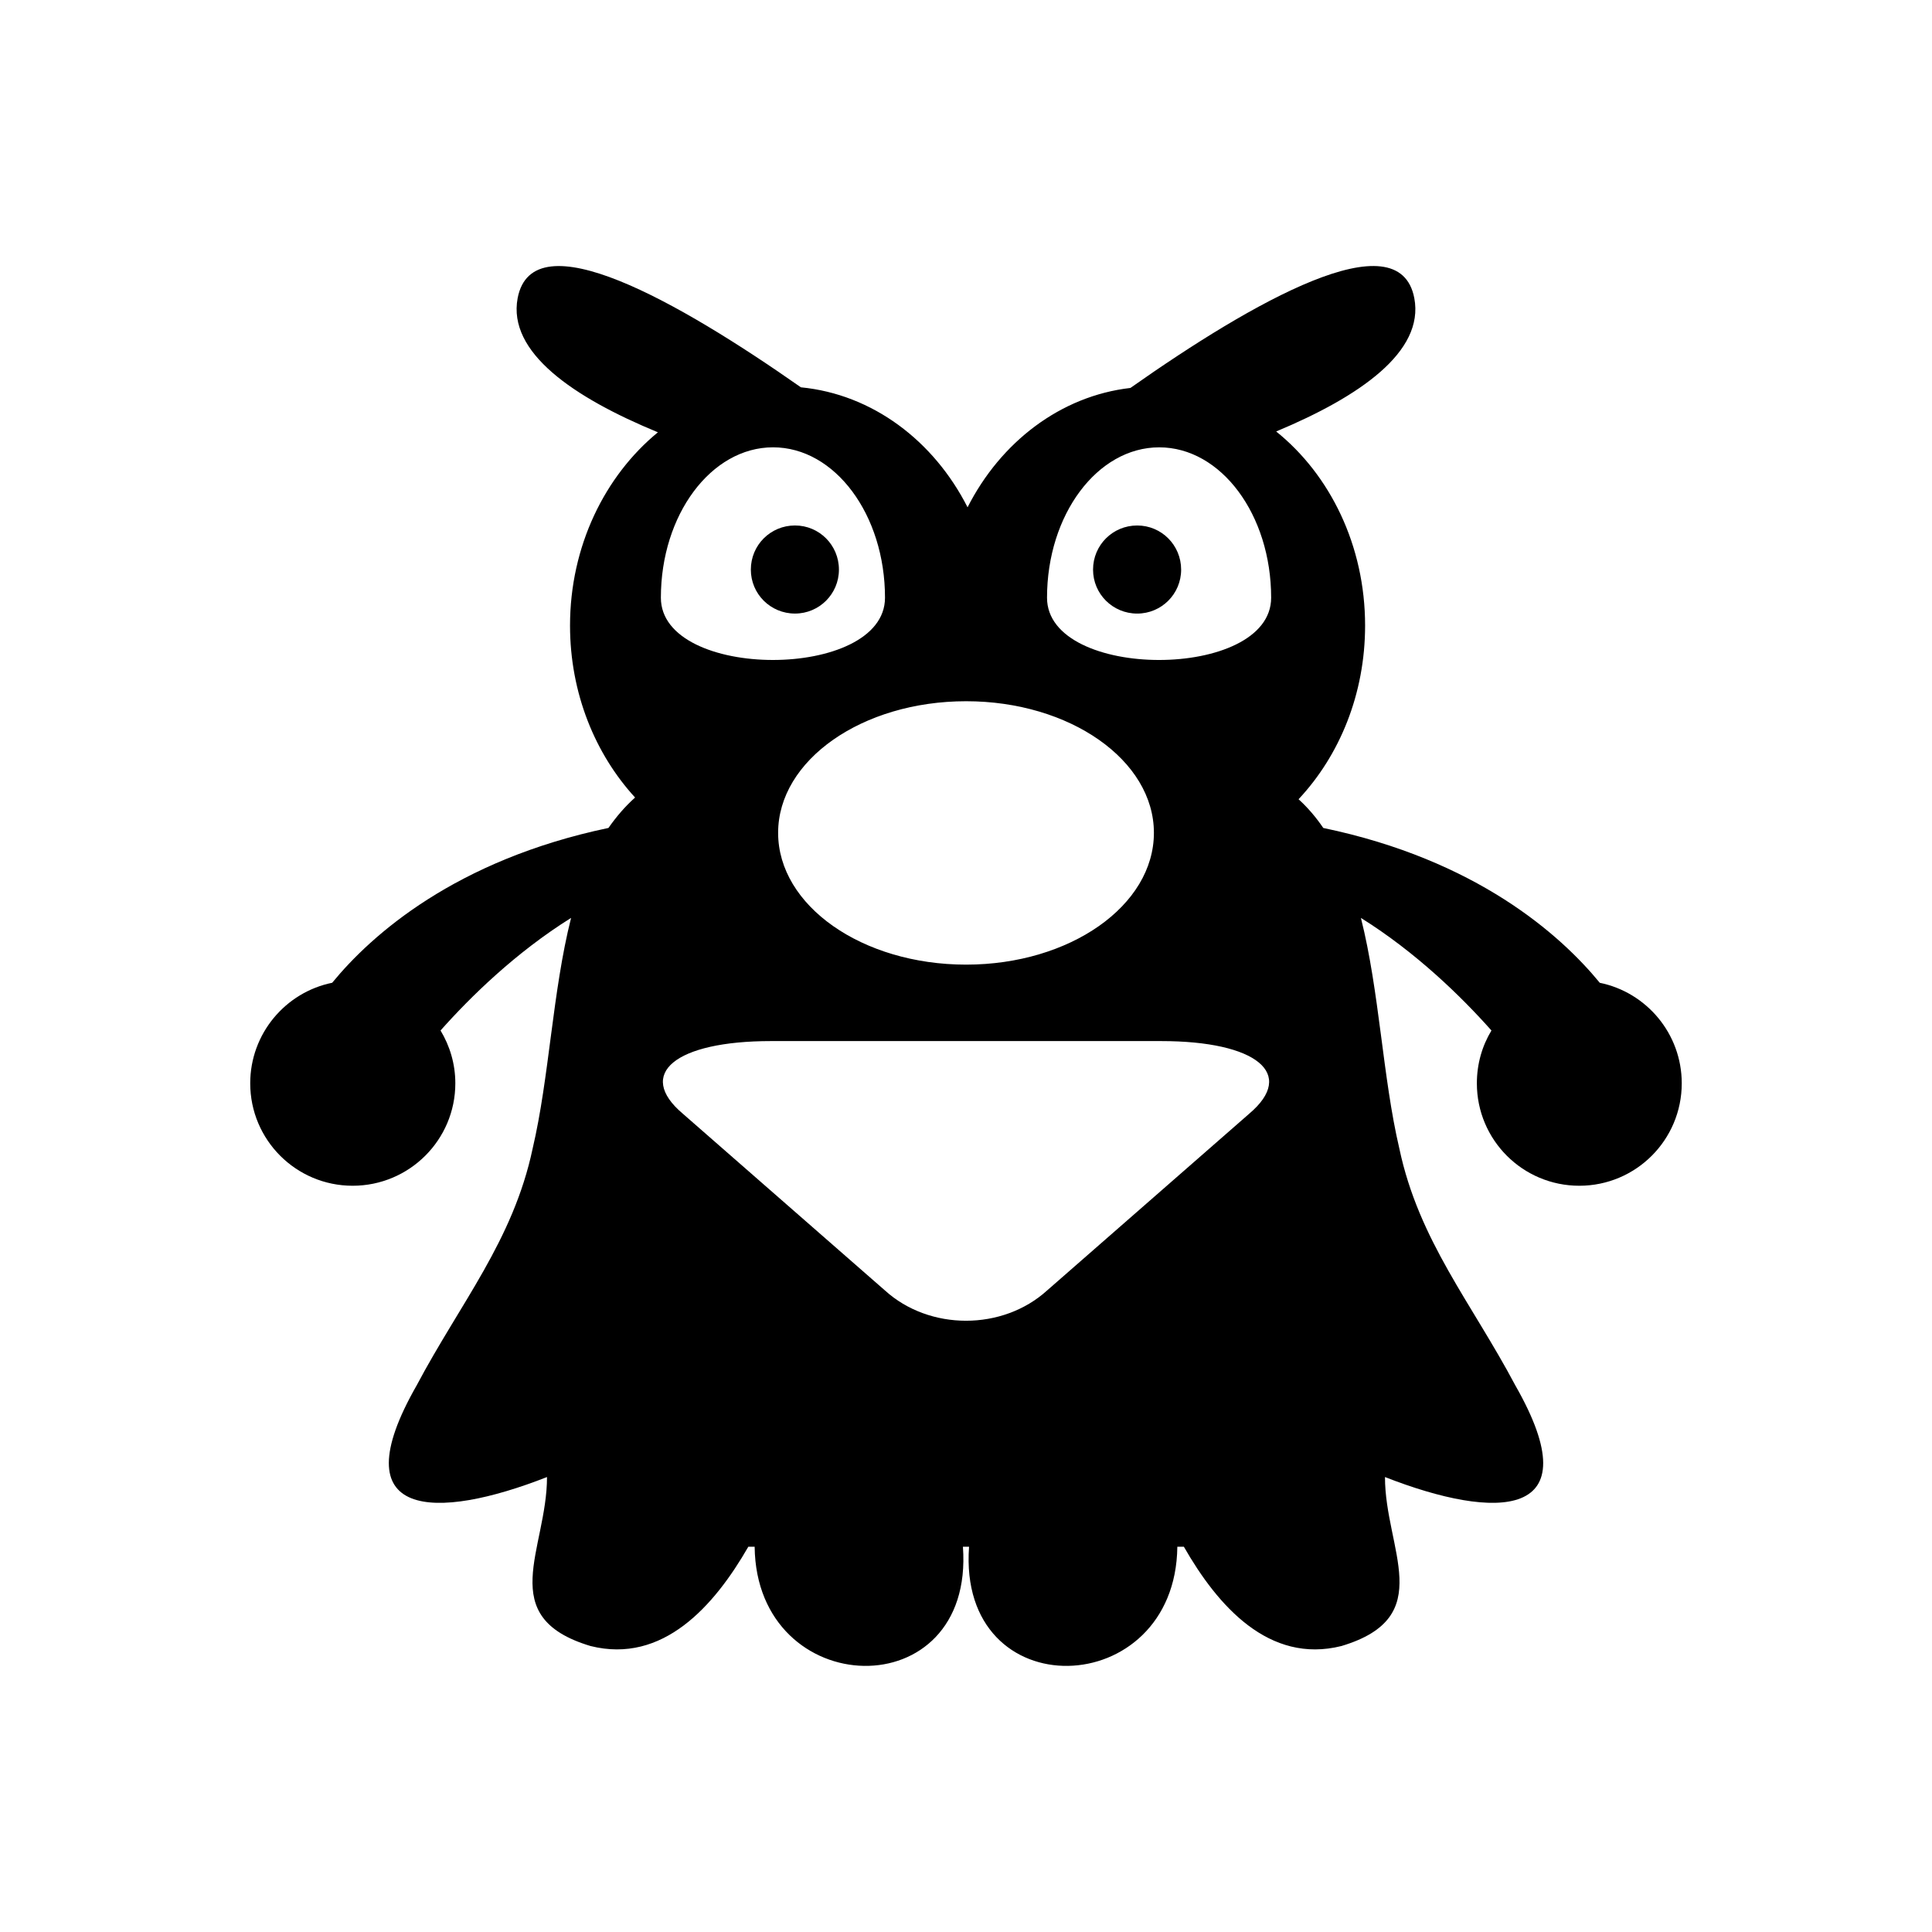
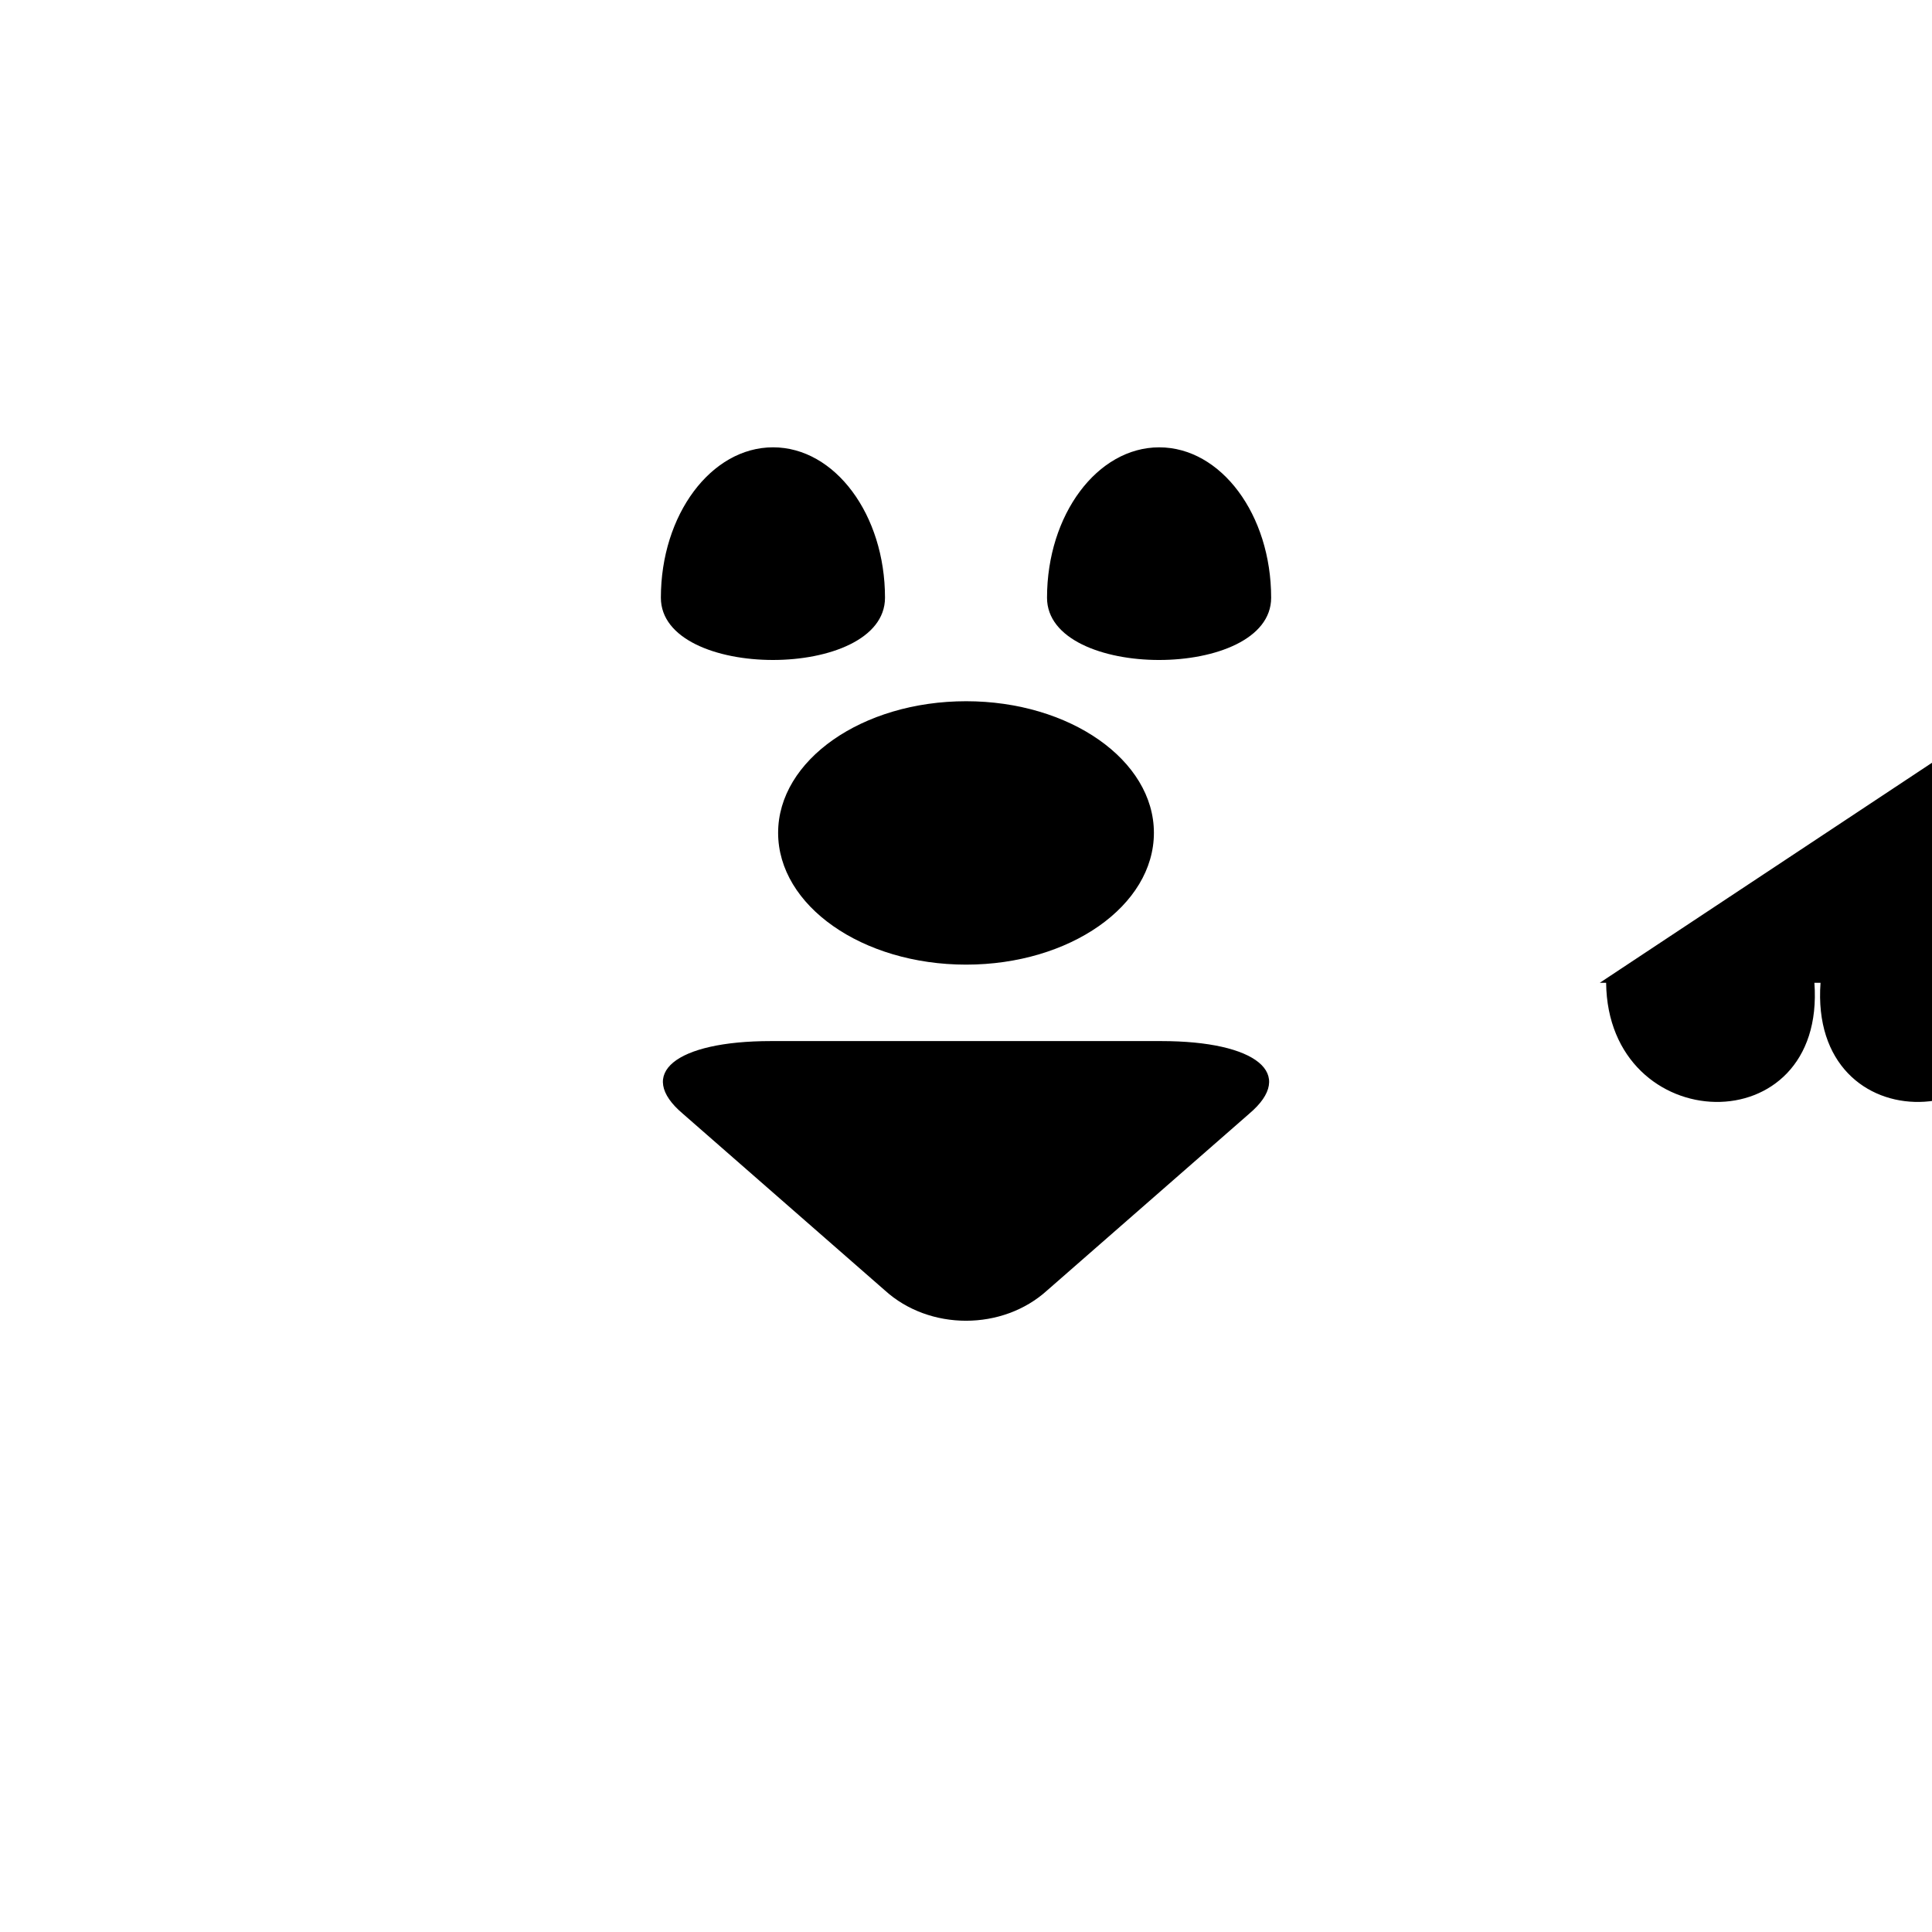
<svg xmlns="http://www.w3.org/2000/svg" fill="#000000" width="800px" height="800px" version="1.1" viewBox="144 144 512 512">
  <g>
-     <path d="m567.96 404.45c-10.469-12.762-32.691-32.578-73.277-41.031-1.902-2.801-4.086-5.375-6.551-7.613 10.859-11.586 17.633-27.879 17.633-46.016 0-21.215-9.293-39.969-23.566-51.445 22.113-9.234 39.297-21.105 36.609-35.324-4.031-21.16-42.879 1.008-75.234 23.789-18.527 2.129-34.371 14.332-43.16 31.629-8.957-17.633-25.191-29.949-44.168-31.797-32.355-22.672-71.039-44.727-75.066-23.625-2.688 14.387 14.777 26.309 37.172 35.547-14.051 11.531-23.289 30.172-23.289 51.219 0 17.914 6.66 34.035 17.242 45.566-2.688 2.406-4.981 5.094-7.055 8.062-40.527 8.508-62.754 28.27-73.219 41.031-12.371 2.519-21.719 13.492-21.719 26.645 0 15.004 12.148 27.148 27.148 27.148 15.004 0 27.207-12.148 27.207-27.148 0-5.148-1.457-9.91-3.918-13.996 8.004-9.012 19.984-20.711 34.594-29.836-4.926 19.48-5.766 42.32-10.188 61.129-5.148 24.352-19.199 40.977-30.73 62.754-20.488 35.828 5.148 35.828 34.539 24.293 0 19.199-14.051 37.113 11.531 44.781 19.199 4.816 32.805-10.637 41.816-26.309h1.68c0.449 41.145 58.328 43.047 55.195 0h1.625c-3.137 43.047 54.746 41.145 55.195 0h1.734c8.957 15.676 22.559 31.125 41.762 26.309 25.582-7.668 11.531-25.582 11.531-44.781 29.445 11.531 55.027 11.531 34.539-24.293-11.531-21.777-25.582-38.402-30.73-62.754-4.422-18.809-5.262-41.648-10.188-61.129 14.609 9.125 26.59 20.824 34.594 29.836-2.465 4.086-3.863 8.844-3.863 13.996 0 15.004 12.148 27.148 27.148 27.148 15.004 0 27.148-12.148 27.148-27.148 0-13.145-9.348-24.117-21.723-26.637zm-167.93-74.617c27.484 0 49.766 15.617 49.766 34.875 0 19.312-22.281 34.93-49.766 34.93-27.543 0-49.82-15.617-49.82-34.93 0-19.258 22.277-34.875 49.82-34.875zm-51.164-67.289c16.402 0 29.668 17.855 29.668 39.855s-59.395 22-59.395 0c0-21.996 13.324-39.855 29.727-39.855zm126.18 176.61-53.516 46.797c-11.812 10.746-31.234 10.746-43.047 0l-53.516-46.797c-12.539-10.578-2.016-19.258 23.344-19.258h103.39c25.355 0 35.879 8.68 23.34 19.258zm-53.574-136.75c0-22 13.324-39.855 29.727-39.855s29.668 17.855 29.668 39.855c0 21.996-59.395 21.996-59.395 0z" />
-     <path d="m445.37 283.26c-6.492 0-11.699 5.207-11.699 11.699 0 6.438 5.207 11.645 11.699 11.645 6.438 0 11.645-5.207 11.645-11.645-0.004-6.492-5.207-11.699-11.645-11.699z" />
+     <path d="m567.96 404.45h1.68c0.449 41.145 58.328 43.047 55.195 0h1.625c-3.137 43.047 54.746 41.145 55.195 0h1.734c8.957 15.676 22.559 31.125 41.762 26.309 25.582-7.668 11.531-25.582 11.531-44.781 29.445 11.531 55.027 11.531 34.539-24.293-11.531-21.777-25.582-38.402-30.73-62.754-4.422-18.809-5.262-41.648-10.188-61.129 14.609 9.125 26.59 20.824 34.594 29.836-2.465 4.086-3.863 8.844-3.863 13.996 0 15.004 12.148 27.148 27.148 27.148 15.004 0 27.148-12.148 27.148-27.148 0-13.145-9.348-24.117-21.723-26.637zm-167.93-74.617c27.484 0 49.766 15.617 49.766 34.875 0 19.312-22.281 34.93-49.766 34.93-27.543 0-49.82-15.617-49.82-34.93 0-19.258 22.277-34.875 49.82-34.875zm-51.164-67.289c16.402 0 29.668 17.855 29.668 39.855s-59.395 22-59.395 0c0-21.996 13.324-39.855 29.727-39.855zm126.18 176.61-53.516 46.797c-11.812 10.746-31.234 10.746-43.047 0l-53.516-46.797c-12.539-10.578-2.016-19.258 23.344-19.258h103.39c25.355 0 35.879 8.68 23.34 19.258zm-53.574-136.75c0-22 13.324-39.855 29.727-39.855s29.668 17.855 29.668 39.855c0 21.996-59.395 21.996-59.395 0z" />
    <path d="m354.68 306.6c6.438 0 11.645-5.207 11.645-11.645 0-6.492-5.207-11.699-11.645-11.699-6.492 0-11.699 5.207-11.699 11.699 0 6.441 5.207 11.645 11.699 11.645z" />
  </g>
</svg>